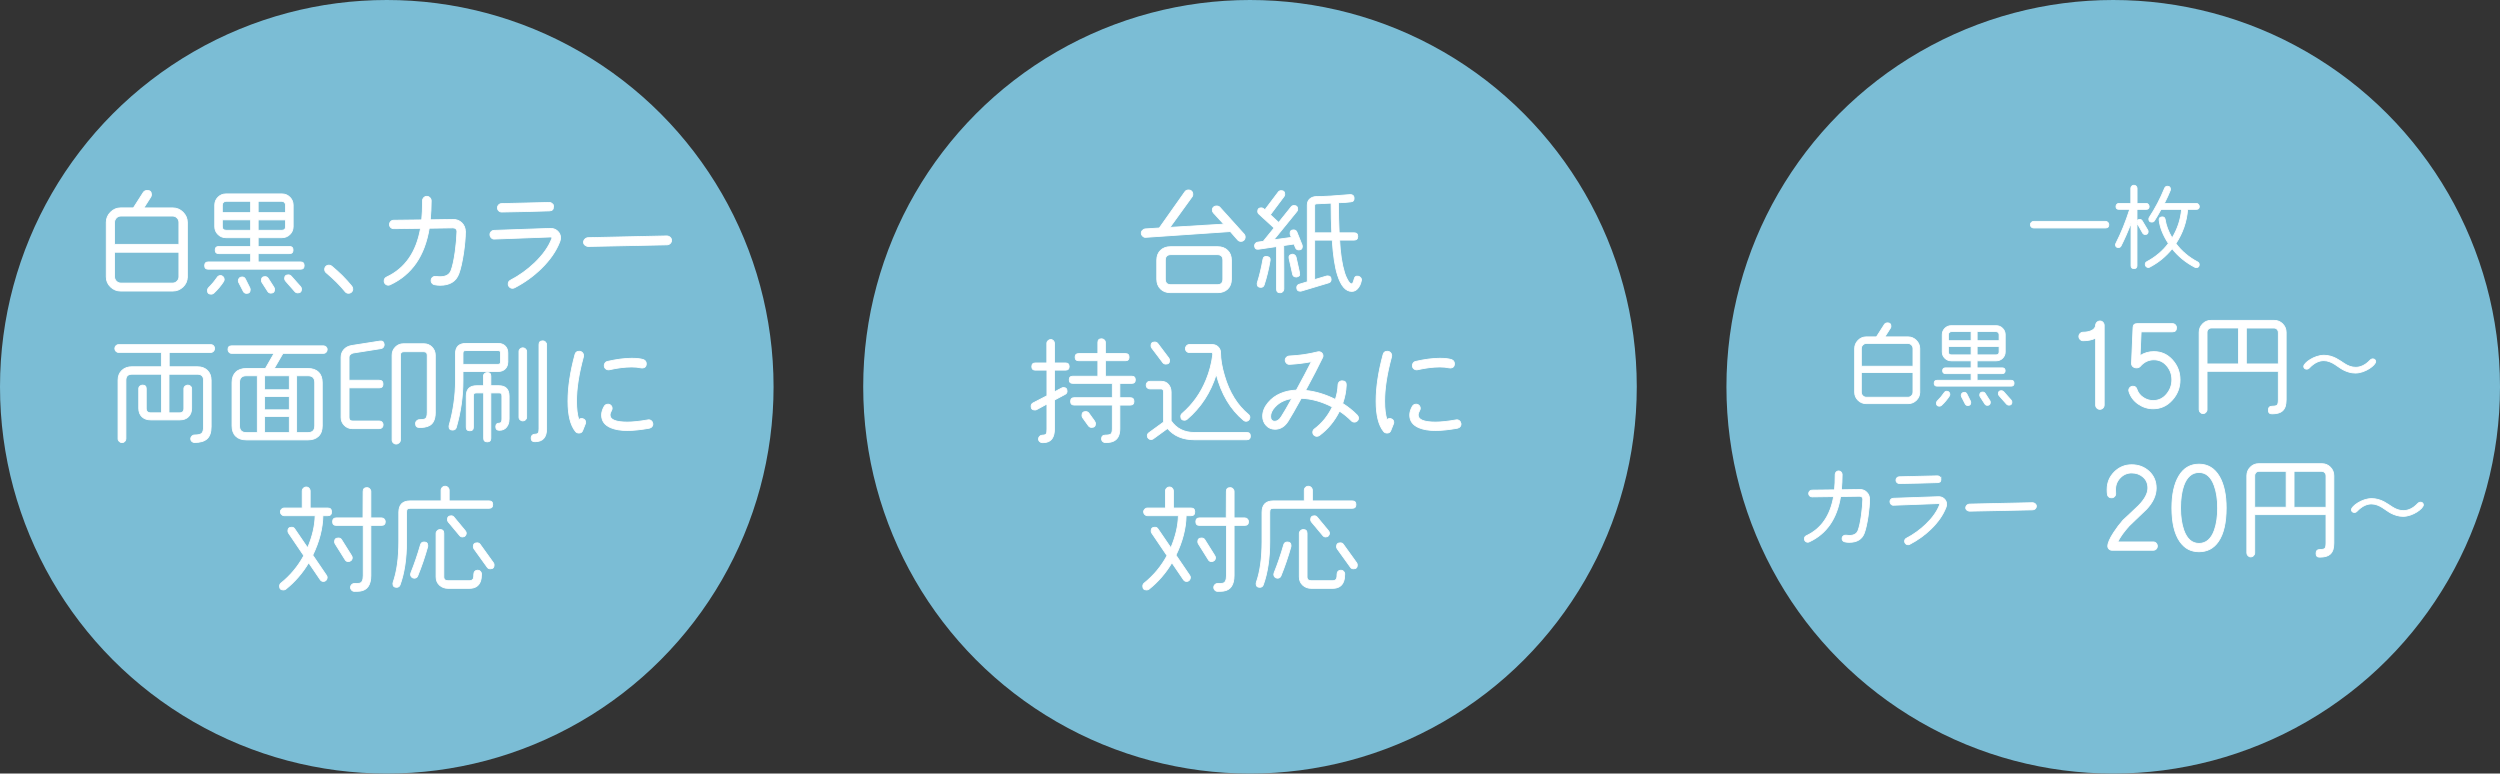
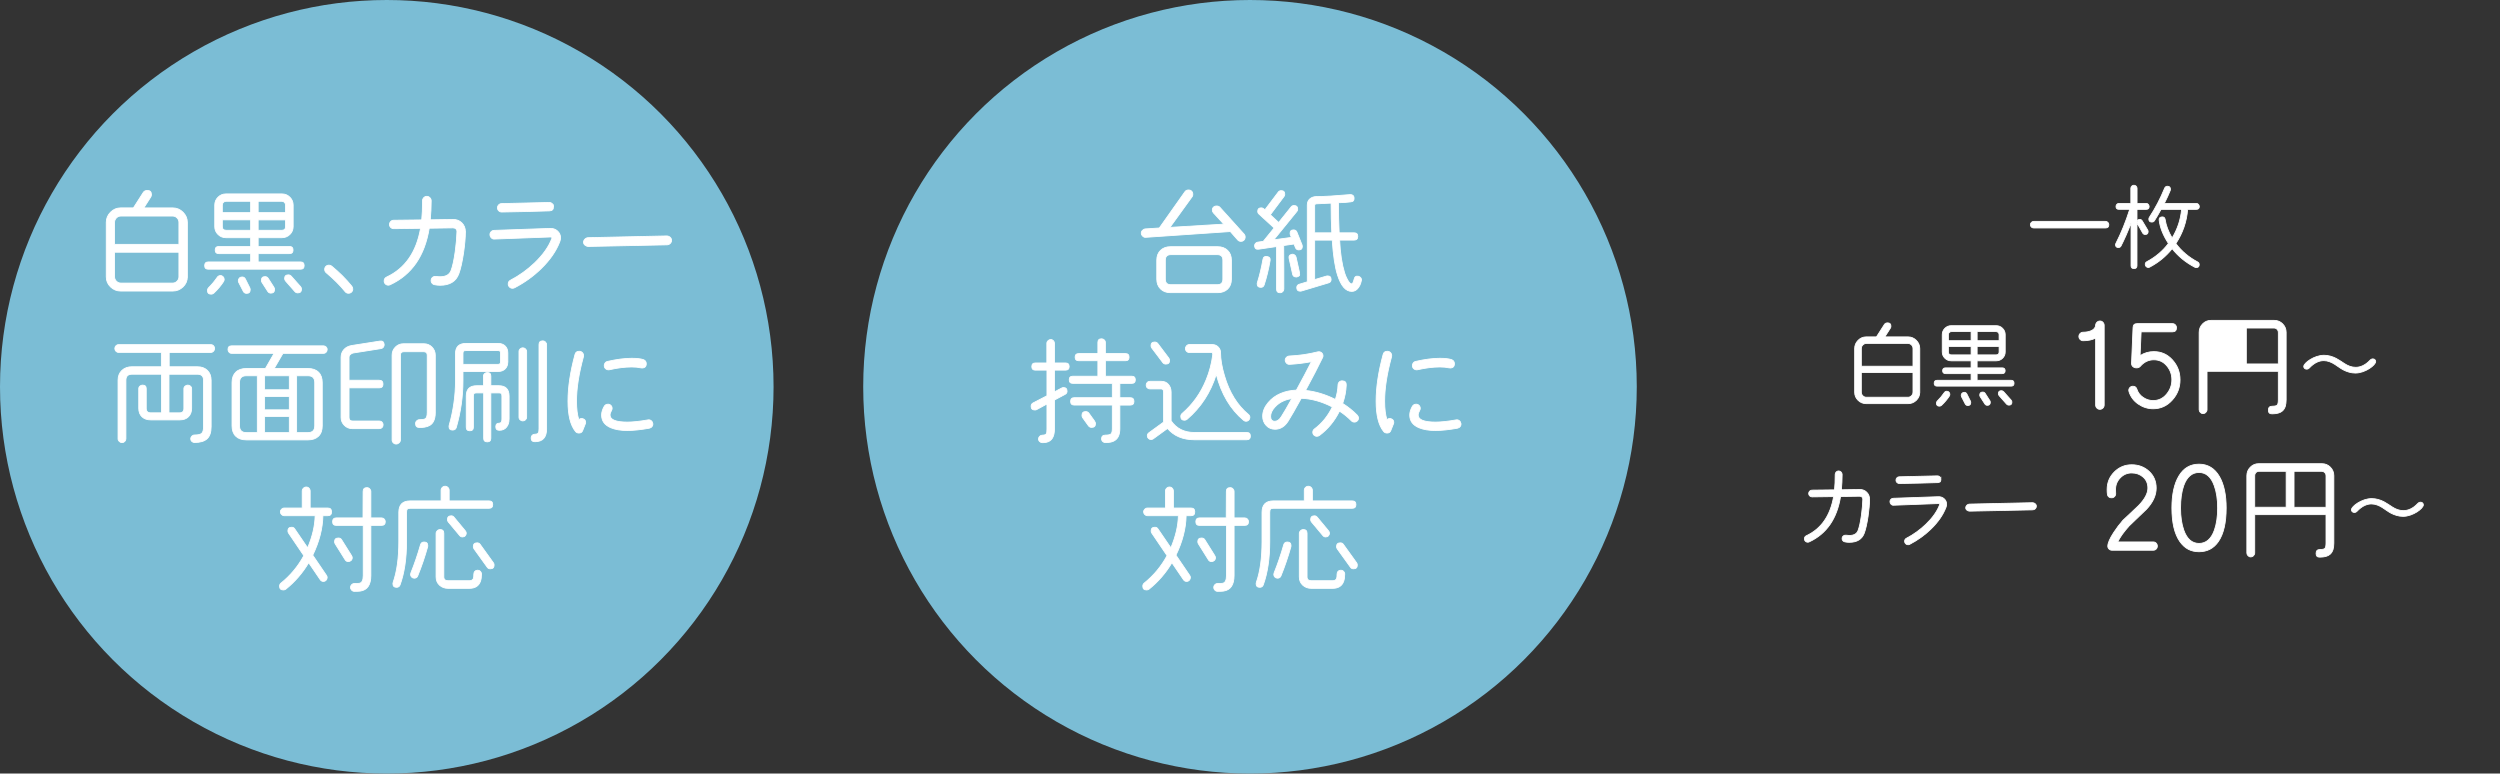
<svg xmlns="http://www.w3.org/2000/svg" id="_レイヤー_1" version="1.1" viewBox="0 0 1482.81 458.81">
  <rect x="0" y="0" width="1482.81" height="458.81" fill="#333333" stroke="none" />
  <defs>
    <style>
      .st0 {
        fill: #fff;
        stroke: #fff;
        stroke-miterlimit: 10;
        stroke-width: .5px;
      }

      .st1 {
        fill: #7bbdd5;
      }
    </style>
  </defs>
  <circle class="st1" cx="229.41" cy="229.41" r="229.41" />
  <g>
    <path class="st0" d="M111.12,164.2c0,2.33-.86,4.32-2.57,5.96s-3.73,2.47-6.06,2.47h-30.9c-2.33,0-4.34-.82-6.03-2.47-1.69-1.64-2.54-3.63-2.54-5.96v-32.27c0-2.33.84-4.35,2.54-6.06,1.69-1.71,3.7-2.57,6.03-2.57h7.54l5.82-9.11c.5-.82,1.32-1.23,2.47-1.23,1.6,0,2.4.82,2.4,2.47,0,.55-.14,1.03-.41,1.44l-4.11,6.44h17.2c2.33,0,4.35.86,6.06,2.57s2.57,3.73,2.57,6.06v32.27h0ZM106.12,144.94v-13.02c0-1.05-.37-1.94-1.1-2.67-.73-.73-1.6-1.1-2.6-1.1h-30.77c-1,0-1.87.37-2.6,1.1-.73.73-1.1,1.62-1.1,2.67v13.02s38.17,0,38.17,0ZM106.12,164.2v-14.6h-38.17v14.6c0,1,.37,1.87,1.1,2.6.73.73,1.6,1.1,2.6,1.1h30.77c1,0,1.87-.36,2.6-1.1s1.1-1.6,1.1-2.6Z" />
    <path class="st0" d="M180.39,157.55c0,1.42-.71,2.12-2.12,2.12h-54.75c-1.42,0-2.12-.71-2.12-2.12s.71-2.19,2.12-2.19h25.15v-4.93h-18.84c-1.46,0-2.19-.71-2.19-2.12s.73-2.12,2.19-2.12h18.84v-5.21h-14.66c-1.83,0-3.39-.64-4.69-1.92s-1.95-2.83-1.95-4.66v-12.75c0-1.83.65-3.39,1.95-4.69s2.87-1.95,4.69-1.95h33.23c1.83,0,3.39.65,4.69,1.95s1.95,2.87,1.95,4.69v12.75c0,1.83-.65,3.38-1.95,4.66s-2.87,1.92-4.69,1.92h-14.12v5.21h18.57c1.42,0,2.12.71,2.12,2.12s-.71,2.12-2.12,2.12h-18.57v4.93h25.15c1.42,0,2.12.73,2.12,2.19h0ZM132.63,166.94c-1.55,2.42-3.5,4.73-5.82,6.92-.41.41-.94.62-1.58.62-1.46,0-2.19-.75-2.19-2.26,0-.59.23-1.12.68-1.58,1.78-1.74,3.5-3.79,5.14-6.17.46-.68,1.1-1.03,1.92-1.03.59,0,1.11.23,1.54.68.43.46.65.98.65,1.58,0,.46-.12.87-.34,1.23h0ZM148.66,126.1v-6.71h-14.53c-.64,0-1.18.22-1.61.65-.44.43-.65.97-.65,1.61v4.45h16.79ZM148.66,136.58v-6.17h-16.79v3.97c0,1.46.75,2.19,2.26,2.19h14.53ZM148.19,170.78c.14.32.21.66.21,1.03,0,1.46-.71,2.19-2.12,2.19-.92,0-1.58-.41-1.99-1.23l-2.74-5.34c-.14-.32-.21-.64-.21-.96,0-.59.22-1.11.65-1.54s.97-.65,1.61-.65c.87,0,1.51.39,1.92,1.16l2.67,5.34h0ZM169.36,126.1v-4.45c0-.64-.22-1.17-.65-1.61-.43-.43-.97-.65-1.61-.65h-13.98v6.71h16.24,0ZM169.36,134.39v-3.97h-16.24v6.17h13.98c1.51,0,2.26-.73,2.26-2.19h0ZM162.51,170.43c.23.37.34.75.34,1.17,0,1.51-.73,2.26-2.19,2.26-.78,0-1.39-.34-1.85-1.03l-3.43-5.34c-.23-.36-.34-.75-.34-1.16,0-1.51.73-2.26,2.19-2.26.78,0,1.39.34,1.85,1.03l3.43,5.34h0ZM178.27,170.02c.37.41.55.89.55,1.44,0,1.51-.73,2.26-2.19,2.26-.68,0-1.26-.25-1.71-.75l-5.48-6.24c-.41-.46-.62-.96-.62-1.51,0-1.46.73-2.19,2.19-2.19.69,0,1.26.25,1.71.75l5.55,6.23h0Z" />
    <path class="st0" d="M208.69,169.82c.37.46.55,1,.55,1.64,0,.69-.24,1.27-.72,1.75s-1.08.72-1.82.72c-.78,0-1.42-.3-1.92-.89-3.11-3.84-6.88-7.61-11.31-11.31-.59-.5-.89-1.17-.89-1.99,0-.69.24-1.27.72-1.75s1.08-.72,1.82-.72c.59,0,1.12.18,1.58.55,4.61,3.79,8.61,7.79,11.99,11.99h0Z" />
    <path class="st0" d="M276.04,137.41c0,3.43-.37,7.65-1.1,12.68-.82,5.39-1.76,9.5-2.81,12.33-1.69,4.52-5.39,6.78-11.1,6.78-1.1,0-2.19-.11-3.29-.34-.68-.14-1.22-.49-1.61-1.06-.39-.57-.51-1.2-.38-1.88.14-.69.49-1.21,1.06-1.58s1.2-.5,1.88-.41c.78.14,1.55.21,2.33.21,3.38,0,5.54-1.2,6.48-3.6.94-2.4,1.77-6.18,2.5-11.34.59-4.43.94-8.36,1.03-11.79,0-.73-.22-1.29-.65-1.68s-1.02-.58-1.75-.58l-14.05.21c-2.65,16.4-10.37,27.57-23.16,33.51-.37.18-.73.27-1.1.27-.69,0-1.27-.24-1.75-.72s-.72-1.06-.72-1.75c0-1.1.48-1.87,1.44-2.33,10.96-5.12,17.68-14.75,20.15-28.92l-15.9.21c-.68,0-1.28-.24-1.78-.72s-.75-1.06-.75-1.75.24-1.28.72-1.78,1.06-.75,1.75-.75l16.65-.21c.32-2.97.48-6.76.48-11.37,0-.68.25-1.29.75-1.82.5-.52,1.1-.79,1.78-.79s1.29.26,1.82.79c.52.53.79,1.13.79,1.82,0,3.88-.18,7.65-.55,11.31,4.11-.09,8.59-.16,13.43-.21,2.1-.04,3.86.63,5.28,2.02s2.12,3.14,2.12,5.24h.01Z" />
    <path class="st0" d="M331.99,143.44c-2.15,5.53-5.8,10.8-10.96,15.83-4.61,4.52-9.91,8.34-15.9,11.44-.37.18-.75.27-1.17.27-.68,0-1.28-.25-1.78-.75s-.75-1.1-.75-1.78c0-1.05.46-1.8,1.37-2.26,5.16-2.69,9.94-6.12,14.32-10.28,4.93-4.75,8.31-9.52,10.14-14.32.18-.41.18-.71,0-.89-.14-.09-.46-.14-.96-.14l-33.1,1.23c-.68.05-1.28-.19-1.78-.72-.5-.52-.78-1.13-.82-1.82-.05-.69.18-1.29.69-1.82.5-.52,1.1-.79,1.78-.79,6.35-.18,17.38-.57,33.09-1.16,1.78-.09,3.28.41,4.49,1.51,1.21,1.1,1.82,2.44,1.82,4.04,0,.78-.16,1.58-.48,2.4h0ZM328.29,122.54c.04,1.64-.75,2.49-2.4,2.54-8.04.27-17.47.5-28.3.68-.69,0-1.28-.24-1.78-.72s-.75-1.06-.75-1.75.24-1.28.72-1.78,1.06-.75,1.75-.75l28.23-.68c.69,0,1.28.24,1.78.72s.75,1.06.75,1.75h0Z" />
    <path class="st0" d="M398.32,142.55c0,.73-.27,1.36-.82,1.88-.55.53-1.19.79-1.92.79l-46.53.96c-.73,0-1.4-.24-2.02-.72s-.92-1.08-.92-1.82c0-.68.29-1.3.86-1.85.57-.55,1.22-.82,1.95-.82l46.52-1.03c.73,0,1.39.25,1.99.75.59.5.89,1.12.89,1.85h0Z" />
    <path class="st0" d="M127.28,206.7c0,.64-.22,1.19-.65,1.64-.43.46-.95.69-1.54.69h-24.74v8.5h16.72c2.47,0,4.44.72,5.93,2.16,1.48,1.44,2.23,3.39,2.23,5.86v27.54c0,3.33-.81,5.73-2.43,7.19s-4.1,2.19-7.43,2.19c-.59,0-1.12-.22-1.58-.65-.46-.44-.68-.95-.68-1.54s.23-1.12.68-1.58c.46-.46.98-.69,1.58-.69,2.1,0,3.52-.32,4.25-.96.73-.64,1.1-1.96,1.1-3.97v-27.54c0-2.38-1.21-3.56-3.63-3.56h-16.86v22.89h6.24c1.74,0,2.6-.87,2.6-2.6v-11.72c0-.59.24-1.1.72-1.51.48-.41,1.02-.62,1.61-.62s1.12.21,1.58.62c.46.41.69.91.69,1.51v11.58c0,2.1-.63,3.78-1.88,5.04-1.26,1.26-2.96,1.88-5.1,1.88h-17.34c-2.15,0-3.86-.62-5.14-1.85-1.28-1.23-1.92-2.92-1.92-5.07v-11.58c0-.59.23-1.1.68-1.51.46-.41.98-.62,1.58-.62,1.46,0,2.19.71,2.19,2.12v11.72c0,1.74.89,2.6,2.67,2.6h6.37v-22.89h-17.47c-2.42,0-3.63,1.19-3.63,3.56v34.74c0,.59-.23,1.12-.68,1.58-.46.46-.98.68-1.58.68-.64,0-1.2-.23-1.68-.68-.48-.46-.72-.98-.72-1.58v-34.74c0-2.42.76-4.36,2.3-5.82,1.53-1.46,3.53-2.19,6-2.19h17.4v-8.5h-25.42c-.59,0-1.11-.23-1.54-.69s-.65-1-.65-1.64c0-.59.22-1.12.65-1.58s.95-.69,1.54-.69h54.82c.59,0,1.11.23,1.54.69s.65.98.65,1.58h-.03Z" />
    <path class="st0" d="M194.08,207.32c0,.59-.22,1.12-.65,1.58s-.95.68-1.54.68h-24.05l-5.21,8.98h20.01c2.7,0,4.79.73,6.27,2.19,1.48,1.46,2.23,3.52,2.23,6.17v25.63c0,2.65-.74,4.71-2.23,6.17-1.48,1.46-3.55,2.19-6.2,2.19h-36.59c-2.7,0-4.79-.73-6.27-2.19-1.49-1.46-2.23-3.52-2.23-6.17v-25.63c0-2.65.74-4.7,2.23-6.17,1.48-1.46,3.57-2.19,6.27-2.19h11.31l5.14-8.98h-25.21c-.59,0-1.1-.23-1.51-.68-.41-.46-.62-.98-.62-1.58,0-1.46.71-2.19,2.12-2.19h54.54c.59,0,1.11.22,1.54.65s.65.95.65,1.54h0ZM152.62,256.58v-33.71h-6.51c-2.7,0-4.04,1.35-4.04,4.04v25.63c0,2.7,1.35,4.04,4.04,4.04h6.51ZM171.6,231.16v-8.29h-14.66v8.29h14.66ZM171.6,243.08v-7.95h-14.66v7.95h14.66ZM171.6,256.58v-9.52h-14.66v9.52h14.66ZM186.68,252.54v-25.63c0-2.7-1.35-4.04-4.04-4.04h-6.71v33.71h6.71c2.7,0,4.04-1.35,4.04-4.04Z" />
    <path class="st0" d="M227.84,204.16c.09.64-.05,1.21-.41,1.71-.37.5-.85.8-1.44.89l-16.44,2.6c-.59.09-1.17.38-1.71.86-.55.48-.82,1.06-.82,1.75v13.57h17.88c1.51,0,2.26.75,2.26,2.26s-.75,2.26-2.26,2.26h-17.88v17.54c0,1.42.71,2.12,2.12,2.12h15.83c.64,0,1.18.22,1.61.65.43.43.65.97.65,1.61s-.22,1.18-.65,1.61-.97.65-1.61.65h-16.03c-1.83,0-3.39-.65-4.69-1.95s-1.95-2.87-1.95-4.69v-35.63c0-1.83.57-3.38,1.71-4.66s2.72-2.08,4.73-2.4l16.58-2.6c1.46-.23,2.31.39,2.54,1.85h-.02ZM258.19,244.66c0,2.33-.41,4.18-1.23,5.55-1.01,1.74-2.72,2.79-5.14,3.15-.82.14-1.83.21-3.01.21-1.55,0-2.33-.78-2.33-2.33,0-.64.23-1.19.69-1.64s1-.68,1.64-.68c1.6,0,2.7-.16,3.29-.48.46-.23.79-.66.99-1.3.21-.64.31-1.46.31-2.47v-33.99c0-1.37-.69-2.06-2.06-2.06h-11.85c-1.33,0-1.99.69-1.99,2.06v50.29c0,.64-.26,1.2-.79,1.68-.53.48-1.11.72-1.75.72s-1.2-.24-1.68-.72-.72-1.04-.72-1.68v-50.29c0-1.87.65-3.47,1.95-4.8,1.3-1.32,2.89-1.99,4.76-1.99h12.2c1.87,0,3.46.66,4.76,1.99s1.95,2.92,1.95,4.8v33.99h.01Z" />
    <path class="st0" d="M301.19,214.72c0,1.69-.53,3.05-1.58,4.08s-2.42,1.54-4.11,1.54h-20.9v5.41c0,9.46-1.33,18.73-3.97,27.82-.32,1-1.05,1.51-2.19,1.51-1.42,0-2.12-.71-2.12-2.12,0-.23.02-.43.07-.62,2.51-8.82,3.77-17.68,3.77-26.59v-15.96c0-4.07,2.08-6.1,6.24-6.1h19.12c1.69,0,3.06.51,4.11,1.54s1.58,2.39,1.58,4.08v5.41h-.02ZM296.88,214.72v-5.41c0-.91-.46-1.37-1.37-1.37h-19.12c-.92,0-1.44.17-1.58.51-.14.34-.21.79-.21,1.34v6.3h20.9c.91,0,1.37-.46,1.37-1.37h0ZM301.95,248.57c0,1.92-.48,3.47-1.44,4.66-1.01,1.33-2.44,1.99-4.32,1.99-1.42,0-2.12-.71-2.12-2.12s.71-2.12,2.12-2.12c1,0,1.51-.8,1.51-2.4v-13.64c0-.91-.16-1.46-.48-1.64s-.8-.27-1.44-.27h-4.66v26.93c0,1.42-.71,2.12-2.12,2.12s-2.12-.71-2.12-2.12v-26.93h-4.18c-.87,0-1.41.16-1.61.48-.21.32-.31.8-.31,1.44v18.43c0,1.42-.71,2.12-2.12,2.12s-2.12-.71-2.12-2.12v-18.43c0-4.11,2.06-6.17,6.17-6.17h4.04v-5.69c0-.59.23-1.1.68-1.51.46-.41.98-.62,1.58-.62,1.42,0,2.12.71,2.12,2.12v5.69h4.66c4.11,0,6.17,2.06,6.17,6.17v13.64h-.01ZM312.36,247.47c0,.59-.23,1.11-.69,1.54s-.98.65-1.58.65-1.12-.22-1.58-.65-.69-.95-.69-1.54v-38.99c0-.59.23-1.11.69-1.54s.98-.65,1.58-.65,1.12.22,1.58.65.69.95.69,1.54v38.99ZM324.21,254.32c0,5.12-2.31,7.67-6.92,7.67-1.51,0-2.26-.73-2.26-2.19,0-.64.22-1.18.65-1.61s.97-.65,1.61-.65c1.05,0,1.74-.3,2.06-.89.23-.37.34-1.14.34-2.33v-49.88c0-1.51.73-2.26,2.19-2.26.64,0,1.19.23,1.64.69.46.46.68.98.68,1.58v49.88h.01Z" />
    <path class="st0" d="M347.16,251.44l-1.58,3.97c-.37.96-1.1,1.44-2.19,1.44-.87,0-1.55-.32-2.06-.96-2.97-3.65-4.45-9.64-4.45-17.95s1.39-17.52,4.18-27.75c.32-1.23,1.14-1.85,2.47-1.85.73,0,1.35.25,1.85.75s.75,1.12.75,1.85c0,.23-.02.43-.07.62-2.74,10.05-4.11,18.84-4.11,26.38,0,4.52.46,8.2,1.37,11.03.73-.78,1.6-.96,2.6-.55.96.37,1.44,1.07,1.44,2.12,0,.32-.07.62-.21.89h0ZM387.17,251.1c.14.69,0,1.3-.41,1.85s-.96.89-1.64,1.03c-5.07.91-9.41,1.37-13.02,1.37-3.93,0-7.19-.55-9.8-1.64-3.66-1.55-5.48-4.07-5.48-7.54,0-1.6.5-3.29,1.51-5.07.5-.91,1.28-1.37,2.33-1.37.64,0,1.2.24,1.68.72s.72,1.06.72,1.75c0,.46-.11.87-.34,1.23-.59,1.05-.89,1.96-.89,2.74,0,2.79,3.43,4.18,10.28,4.18,3.29,0,7.35-.43,12.2-1.3.69-.14,1.3,0,1.85.41s.89.96,1.03,1.64h-.02ZM380.66,218.28c-.27,0-.57-.04-.89-.14-1.23-.32-2.95-.48-5.14-.48-3.97,0-8.36.55-13.16,1.64-.69.14-1.33.02-1.92-.34-.59-.37-.96-.89-1.1-1.58s-.02-1.32.34-1.92c.37-.59.89-.96,1.58-1.1,5.44-1.23,10.19-1.85,14.25-1.85,3.01,0,5.3.25,6.85.75,1.23.41,1.85,1.23,1.85,2.47,0,1.69-.89,2.54-2.67,2.54h.01Z" />
    <path class="st0" d="M196.66,303.61c0,1.51-.73,2.26-2.19,2.26h-2.95c-.14,7.58-2.15,15.39-6.03,23.43l8.15,11.99c.27.37.41.78.41,1.23,0,.64-.22,1.19-.65,1.64-.43.46-.97.69-1.61.69-.78,0-1.39-.34-1.85-1.03l-6.85-10.07c-3.61,6.08-8.13,11.31-13.57,15.69-.41.32-.89.48-1.44.48-1.51,0-2.26-.75-2.26-2.26,0-.73.27-1.33.82-1.78,5.62-4.52,10.14-9.96,13.57-16.31l-9.04-13.36c-.27-.41-.41-.84-.41-1.3,0-1.46.75-2.19,2.26-2.19.78,0,1.37.32,1.78.96l7.67,11.24c2.83-6.67,4.32-13.02,4.45-19.05h-18.36c-.59,0-1.12-.23-1.58-.69s-.68-.98-.68-1.58.23-1.12.68-1.58c.46-.46.98-.69,1.58-.69h10.69v-10.07c0-.64.24-1.2.72-1.68.48-.48,1.04-.72,1.68-.72s1.19.24,1.64.72c.46.48.68,1.04.68,1.68v10.07h10.48c1.46,0,2.19.75,2.19,2.26l.02.02ZM228.52,309.43c0,1.46-.75,2.19-2.26,2.19h-6.3v29.74c0,5.57-2.12,8.66-6.37,9.25-.68.09-1.8.14-3.36.14-.64,0-1.19-.23-1.64-.69s-.68-1-.68-1.64.23-1.19.68-1.64c.46-.46,1-.68,1.64-.68,1.46,0,2.44-.05,2.95-.14,1.51-.27,2.26-1.8,2.26-4.59v-29.74h-15.97c-1.46,0-2.19-.73-2.19-2.19s.73-2.26,2.19-2.26h15.83l.07-15.62c0-1.55.75-2.33,2.26-2.33.64,0,1.19.23,1.64.69.46.46.69,1,.69,1.64v15.62h6.3c.64,0,1.17.22,1.61.65.43.43.65.97.65,1.61h0ZM208.58,329.65c.23.37.34.75.34,1.17,0,.64-.23,1.18-.69,1.61s-1,.65-1.64.65c-.82,0-1.44-.34-1.85-1.03l-5.96-9.52c-.23-.37-.34-.78-.34-1.23,0-1.46.75-2.19,2.26-2.19.87,0,1.51.34,1.92,1.03l5.96,9.52h0Z" />
    <path class="st0" d="M292.24,299.29c0,1.46-.73,2.19-2.19,2.19h-46.59c-.96,0-1.59.17-1.88.51s-.45.99-.45,1.95v17.27c0,10.1-1.28,18.66-3.84,25.7-.37.96-1.05,1.44-2.06,1.44-1.46,0-2.19-.73-2.19-2.19,0-.27.04-.53.14-.75,2.24-6.35,3.36-14.41,3.36-24.19v-17.27c0-4.57,2.24-6.85,6.71-6.85h18.36v-6.3c0-.64.24-1.2.72-1.68s1.04-.72,1.68-.72,1.2.24,1.68.72.72,1.04.72,1.68v6.3h23.64c1.46,0,2.19.73,2.19,2.19h0ZM253.66,324.3c-1.64,5.89-3.61,11.65-5.89,17.27-.37.91-1.05,1.37-2.06,1.37-.59,0-1.11-.22-1.54-.65-.44-.43-.65-.95-.65-1.54,0-.27.04-.55.14-.82,2.19-5.44,4.11-11.05,5.76-16.86.32-1.05,1.03-1.58,2.12-1.58,1.46,0,2.19.73,2.19,2.19,0,.23-.02.43-.07.62h0ZM285.59,340.47c0,1.74-.21,3.18-.62,4.32-1,2.79-3.2,4.18-6.58,4.18h-12.61c-2.01,0-3.7-.63-5.07-1.88-1.37-1.26-2.06-2.89-2.06-4.9v-25.83c0-.59.24-1.12.72-1.58s1.04-.69,1.68-.69c1.46,0,2.19.75,2.19,2.26v25.83c0,1.51.87,2.26,2.6,2.26h12.54c1.14,0,1.92-.39,2.33-1.17.23-.5.34-1.44.34-2.81,0-.64.22-1.18.65-1.61s.97-.65,1.61-.65,1.17.22,1.61.65c.43.43.65.97.65,1.61h.02ZM276,314.85c.37.41.55.89.55,1.44,0,.59-.22,1.11-.65,1.54s-.97.65-1.61.65-1.19-.27-1.64-.82l-6.71-8.02c-.37-.41-.55-.89-.55-1.44,0-1.51.75-2.26,2.26-2.26.64,0,1.19.27,1.64.82l6.71,8.09h0ZM292.65,333.82c.27.37.41.8.41,1.3,0,1.51-.75,2.26-2.26,2.26-.78,0-1.37-.3-1.78-.89l-7.88-10.96c-.27-.41-.41-.84-.41-1.3,0-1.51.75-2.26,2.26-2.26.78,0,1.37.3,1.78.89l7.88,10.96Z" />
  </g>
  <circle class="st1" cx="741.4" cy="229.41" r="229.41" />
  <g>
    <path class="st0" d="M737.99,138.98c.37.41.55.91.55,1.51,0,.91-.3,1.62-.89,2.12-.41.37-.94.55-1.58.55-.78,0-1.42-.27-1.92-.82l-4.39-5-50.29,3.43c-.59.05-1.15-.18-1.68-.68s-.81-1.07-.86-1.71.18-1.22.69-1.75c.5-.52,1.07-.81,1.71-.86l8.29-.55,15.21-21.52c.46-.68,1.19-1.03,2.19-1.03.59,0,1.1.16,1.51.48.64.46.96,1.19.96,2.19,0,.5-.12.92-.34,1.23l-13.22,18.29,31.93-1.92-6.17-6.72c-.41-.46-.62-1-.62-1.64,0-.73.24-1.31.72-1.75.48-.43,1.08-.65,1.82-.65.82,0,1.46.25,1.92.75l14.46,16.03v.02ZM730.38,165.57c0,2.47-.74,4.42-2.23,5.86-1.48,1.44-3.46,2.16-5.93,2.16h-28.02c-2.42,0-4.38-.74-5.86-2.23s-2.23-3.41-2.23-5.79v-11.24c0-2.42.74-4.36,2.23-5.82,1.48-1.46,3.46-2.19,5.93-2.19h27.96c2.42,0,4.39.73,5.89,2.19,1.51,1.46,2.26,3.4,2.26,5.82v11.24h0ZM725.31,165.57v-11.24c0-2.19-1.1-3.29-3.29-3.29h-27.55c-2.19,0-3.29,1.1-3.29,3.29v11.24c0,2.19,1.1,3.29,3.29,3.29h27.55c2.19,0,3.29-1.1,3.29-3.29Z" />
    <path class="st0" d="M772.3,145.35c.09.27.14.53.14.75,0,1.42-.69,2.12-2.06,2.12-.96,0-1.62-.43-1.99-1.3l-.89-2.19-6.1.89c0,1.83.02,6.35.07,13.57v12.26c0,.59-.22,1.11-.65,1.54-.43.43-.95.65-1.54.65-1.42,0-2.12-.73-2.12-2.19v-25.22l-10.69,1.58c-1.37.18-2.15-.41-2.33-1.78-.09-.55.04-1.06.41-1.54s.82-.76,1.37-.86l3.36-.48,6.44-7.95-9.04-8.29c-.46-.41-.69-.94-.69-1.58,0-1.37.69-2.06,2.06-2.06.59,0,1.1.18,1.51.55l.69.62,7.95-10.55c.41-.55.98-.82,1.71-.82,1.42,0,2.12.71,2.12,2.12,0,.46-.14.89-.41,1.3l-8.15,10.89,4.93,4.59,7.47-9.32c.41-.5.96-.75,1.64-.75,1.46,0,2.19.73,2.19,2.19,0,.5-.16.94-.48,1.3l-13.7,16.86,10.42-1.44-.62-1.58c-.09-.27-.14-.53-.14-.75,0-1.42.69-2.12,2.06-2.12.96,0,1.62.43,1.99,1.3l3.08,7.67v.02ZM753.32,154.6c-.87,5.07-2.03,9.84-3.49,14.32-.32,1-.98,1.51-1.99,1.51-1.46,0-2.19-.73-2.19-2.19,0-.23.04-.46.14-.68,1.28-3.97,2.37-8.54,3.29-13.7.23-1.37,1.05-1.94,2.47-1.71s2.01,1.05,1.78,2.47v-.02ZM770.79,161.73c.32,1.37-.21,2.22-1.58,2.54h-.48c-1.14,0-1.83-.55-2.06-1.64l-2.06-9.25c-.32-1.37.21-2.22,1.58-2.54.55-.14,1.07-.03,1.58.31.5.34.82.79.96,1.34l2.06,9.25h0ZM807.45,166.46c-.41,2.15-1.26,3.84-2.54,5.07-.92.87-1.96,1.3-3.15,1.3-3.56,0-6.37-3.22-8.43-9.66-1.51-4.7-2.56-11.62-3.15-20.76h-10.42v23.43l7.06-2.12c.18-.04.39-.07.62-.07,1.37,0,2.06.71,2.06,2.12,0,1.05-.48,1.71-1.44,1.99l-16.24,4.87c-.18.04-.39.07-.62.07-1.37,0-2.06-.71-2.06-2.12,0-1.01.5-1.67,1.51-1.99l4.73-1.44v-45.5c0-1.6.52-2.84,1.58-3.73,1.05-.89,2.37-1.34,3.97-1.34,4.57,0,11.21-.39,19.94-1.17,1.42,0,2.17.66,2.26,1.99.09,1.46-.57,2.24-1.99,2.33-2.74.37-5.16.53-7.26.48,0,6.4.14,12.36.41,17.88h8.91c1.42,0,2.12.71,2.12,2.12s-.71,2.19-2.12,2.19h-8.63c.37,7.86,1.35,14.34,2.95,19.46.37,1.23.89,2.49,1.58,3.77.96,1.83,1.8,2.74,2.54,2.74.59,0,1.1-.91,1.51-2.74.32-1.46,1.17-2.06,2.54-1.78.59.14,1.07.46,1.44.96s.48,1.05.34,1.64h-.02ZM789.91,138.09c-.27-5.48-.41-11.35-.41-17.61-4.48.27-7.33.41-8.57.41-.78,0-1.17.34-1.17,1.03v16.17h10.15Z" />
    <path class="st0" d="M634.13,217.46c0,1.37-.69,2.06-2.06,2.06h-6.65v12.88l4.32-2.26c.32-.18.66-.27,1.03-.27,1.42,0,2.12.73,2.12,2.19,0,.82-.39,1.44-1.17,1.85l-6.3,3.36v17.2c0,2.28-.41,4.09-1.23,5.41-.82,1.32-2.03,2.15-3.63,2.47-.68.14-1.46.21-2.33.21-.59,0-1.12-.22-1.58-.65s-.69-.95-.69-1.54.23-1.12.69-1.58.98-.68,1.58-.68c1.28,0,2.08-.3,2.4-.89.23-.41.34-1.33.34-2.74v-14.87l-6.17,3.36c-.27.14-.59.21-.96.21-1.51,0-2.26-.73-2.26-2.19,0-.91.39-1.58,1.17-1.99l8.22-4.25v-15.21h-6.92c-1.37,0-2.06-.69-2.06-2.06,0-1.46.68-2.19,2.06-2.19h6.85v-11.65c0-.59.24-1.12.72-1.58s1.02-.68,1.61-.68,1.11.23,1.54.68c.43.46.65.98.65,1.58v11.65h6.65c1.37,0,2.06.73,2.06,2.19v-.02ZM673.39,225.27c0,1.42-.71,2.12-2.12,2.12h-7.06v8.5h6.17c1.46,0,2.19.73,2.19,2.19s-.73,2.19-2.19,2.19h-6.17v13.98c0,1.64-.24,3.05-.72,4.21s-1.22,2.09-2.23,2.77c-1.28.87-3.15,1.3-5.62,1.3-.59,0-1.12-.22-1.58-.65s-.69-.97-.69-1.61c0-1.46.79-2.19,2.36-2.19s2.64-.23,3.19-.69.82-1.51.82-3.15v-13.98h-22.54c-1.46,0-2.19-.73-2.19-2.19s.73-2.19,2.19-2.19h22.54v-8.5h-23.43c-1.42,0-2.12-.71-2.12-2.12s.71-2.12,2.12-2.12h14.87v-9.18h-11.31c-1.46,0-2.19-.71-2.19-2.12s.73-2.12,2.19-2.12h11.31v-6.58c0-1.46.73-2.19,2.19-2.19.59,0,1.12.22,1.58.65s.68.95.68,1.54v6.58h11.92c1.42,0,2.12.71,2.12,2.12s-.71,2.12-2.12,2.12h-11.92v9.18h15.62c1.42,0,2.12.71,2.12,2.12h.02ZM649.34,249.94c.27.41.41.87.41,1.37,0,1.46-.75,2.19-2.26,2.19-.78,0-1.39-.3-1.85-.89l-3.49-4.86c-.27-.41-.41-.87-.41-1.37,0-1.51.73-2.26,2.19-2.26.82,0,1.46.32,1.92.96l3.49,4.87h0Z" />
    <path class="st0" d="M741.62,258.64c0,1.46-.71,2.19-2.12,2.19h-31.11c-6.81,0-12.11-2.24-15.9-6.71l-8.5,6.17c-.41.27-.85.41-1.3.41-.59,0-1.11-.22-1.54-.65s-.65-.95-.65-1.54c0-.73.3-1.33.89-1.78l8.77-6.37v-17.75c0-1.28-.46-1.92-1.37-1.92h-6.71c-.64,0-1.18-.22-1.61-.65s-.65-.97-.65-1.61.22-1.17.65-1.61.97-.65,1.61-.65h6.71c1.78,0,3.2.62,4.25,1.85,1.05,1.23,1.58,2.76,1.58,4.59v16.99c3.15,4.61,7.77,6.92,13.84,6.92h31.04c1.42,0,2.12.71,2.12,2.12h0ZM693.24,212.39c.32.41.48.87.48,1.37,0,1.46-.75,2.19-2.26,2.19-.73,0-1.33-.3-1.78-.89l-6.51-8.63c-.32-.41-.48-.87-.48-1.37,0-1.46.73-2.19,2.19-2.19.78,0,1.39.3,1.85.89l6.51,8.63h0ZM739.08,249.87c-.55,0-1.03-.18-1.44-.55-7.81-6.49-13.22-15.58-16.24-27.27-3.34,10.74-9.11,19.62-17.34,26.65-.46.37-.96.55-1.51.55-1.46,0-2.19-.75-2.19-2.26,0-.69.25-1.26.75-1.71,6.3-5.39,11.08-12.08,14.32-20.08,1.92-4.7,3.2-9.55,3.84-14.53.14-1.05-.11-1.58-.75-1.58h-13.09c-.64,0-1.19-.23-1.64-.69-.46-.46-.68-1-.68-1.64s.23-1.2.68-1.68c.46-.48,1-.72,1.64-.72h13.64c1.32,0,2.47.47,3.43,1.4.96.94,1.44,2.07,1.44,3.39,0,3.93.78,8.5,2.33,13.7,2.88,9.87,7.63,17.54,14.25,23.02.55.46.82,1.03.82,1.71,0,.59-.22,1.12-.65,1.58-.43.46-.97.69-1.61.69v.02Z" />
    <path class="st0" d="M803.32,250.35c-.69,0-1.26-.23-1.71-.69-2.1-2.15-4.48-4.09-7.13-5.82-2.88,5.85-6.85,10.67-11.92,14.46-.46.32-.96.48-1.51.48-.64,0-1.2-.23-1.68-.68-.48-.46-.72-1.03-.72-1.71,0-.82.34-1.48,1.03-1.99,4.43-3.29,7.95-7.63,10.55-13.02-6.17-3.2-12.31-4.91-18.43-5.14-3.52,6.4-6.1,10.89-7.74,13.5-2.05,3.24-4.66,4.86-7.81,4.86-2.1,0-3.85-.75-5.24-2.26s-2.09-3.33-2.09-5.48c0-2.79,1.1-5.48,3.29-8.09,1.96-2.33,4.37-4.11,7.23-5.34s6.02-1.92,9.49-2.05c3.61-6.62,6.58-12.24,8.91-16.86-4.34.82-8.66,1.35-12.95,1.58-.68.05-1.28-.17-1.78-.65s-.78-1.04-.82-1.68c-.05-.64.17-1.22.65-1.75.48-.52,1.06-.81,1.75-.86,5.94-.27,11.58-1.1,16.92-2.47.18-.04.39-.07.62-.07.69,0,1.27.24,1.75.72s.72,1.06.72,1.75c0,.37-.09.71-.27,1.03-2.42,5.03-5.78,11.51-10.07,19.46,5.89.59,11.79,2.38,17.68,5.34.96-2.92,1.48-5.82,1.58-8.7.04-.69.31-1.26.79-1.71.48-.46,1.06-.66,1.75-.62,1.6.05,2.38.87,2.33,2.47-.14,3.66-.85,7.31-2.12,10.96,3.2,2.01,6.1,4.34,8.7,6.99.46.5.68,1.07.68,1.71s-.24,1.19-.72,1.64c-.48.46-1.04.69-1.68.69h-.03ZM766.25,236.37c-1.78.27-3.45.75-5,1.44-1.92.82-3.61,2.03-5.07,3.63-1.69,1.83-2.54,3.68-2.54,5.55s.82,2.88,2.47,2.88c1.42,0,2.7-.89,3.84-2.67,1.42-2.19,3.52-5.8,6.3-10.83h0Z" />
    <path class="st0" d="M826.48,251.44l-1.58,3.97c-.37.96-1.1,1.44-2.19,1.44-.87,0-1.55-.32-2.06-.96-2.97-3.65-4.45-9.64-4.45-17.95s1.39-17.52,4.18-27.75c.32-1.23,1.14-1.85,2.47-1.85.73,0,1.35.25,1.85.75s.75,1.12.75,1.85c0,.23-.02.43-.07.62-2.74,10.05-4.11,18.84-4.11,26.38,0,4.52.46,8.2,1.37,11.03.73-.78,1.6-.96,2.6-.55.96.37,1.44,1.07,1.44,2.12,0,.32-.07.62-.21.89h.01ZM866.5,251.1c.14.69,0,1.3-.41,1.85s-.96.89-1.64,1.03c-5.07.91-9.41,1.37-13.02,1.37-3.93,0-7.19-.55-9.8-1.64-3.66-1.55-5.48-4.07-5.48-7.54,0-1.6.5-3.29,1.51-5.07.5-.91,1.28-1.37,2.33-1.37.64,0,1.2.24,1.68.72s.72,1.06.72,1.75c0,.46-.11.87-.34,1.23-.59,1.05-.89,1.96-.89,2.74,0,2.79,3.43,4.18,10.28,4.18,3.29,0,7.35-.43,12.2-1.3.69-.14,1.3,0,1.85.41s.89.96,1.03,1.64h-.02ZM859.99,218.28c-.27,0-.57-.04-.89-.14-1.23-.32-2.95-.48-5.14-.48-3.97,0-8.36.55-13.16,1.64-.69.14-1.33.02-1.92-.34-.59-.37-.96-.89-1.1-1.58-.14-.69-.02-1.32.34-1.92.37-.59.89-.96,1.58-1.1,5.44-1.23,10.19-1.85,14.25-1.85,3.01,0,5.3.25,6.85.75,1.23.41,1.85,1.23,1.85,2.47,0,1.69-.89,2.54-2.67,2.54h0Z" />
    <path class="st0" d="M708.66,303.61c0,1.51-.73,2.26-2.19,2.26h-2.95c-.14,7.58-2.15,15.39-6.03,23.43l8.15,11.99c.27.37.41.78.41,1.23,0,.64-.22,1.19-.65,1.64-.43.46-.97.69-1.61.69-.78,0-1.39-.34-1.85-1.03l-6.85-10.07c-3.61,6.08-8.13,11.31-13.57,15.69-.41.32-.89.48-1.44.48-1.51,0-2.26-.75-2.26-2.26,0-.73.27-1.33.82-1.78,5.62-4.52,10.14-9.96,13.57-16.31l-9.04-13.36c-.27-.41-.41-.84-.41-1.3,0-1.46.75-2.19,2.26-2.19.78,0,1.37.32,1.78.96l7.67,11.24c2.83-6.67,4.32-13.02,4.45-19.05h-18.36c-.59,0-1.12-.23-1.58-.69s-.68-.98-.68-1.58.23-1.12.68-1.58c.46-.46.98-.69,1.58-.69h10.69v-10.07c0-.64.24-1.2.72-1.68.48-.48,1.04-.72,1.68-.72s1.19.24,1.64.72c.46.48.68,1.04.68,1.68v10.07h10.48c1.46,0,2.19.75,2.19,2.26l.02.02ZM740.52,309.43c0,1.46-.75,2.19-2.26,2.19h-6.3v29.74c0,5.57-2.12,8.66-6.37,9.25-.68.09-1.8.14-3.36.14-.64,0-1.19-.23-1.64-.69s-.68-1-.68-1.64.23-1.19.68-1.64c.46-.46,1-.68,1.64-.68,1.46,0,2.44-.05,2.95-.14,1.51-.27,2.26-1.8,2.26-4.59v-29.74h-15.97c-1.46,0-2.19-.73-2.19-2.19s.73-2.26,2.19-2.26h15.83l.07-15.62c0-1.55.75-2.33,2.26-2.33.64,0,1.19.23,1.64.69.46.46.69,1,.69,1.64v15.62h6.3c.64,0,1.17.22,1.61.65.43.43.65.97.65,1.61h0ZM720.58,329.65c.23.37.34.75.34,1.17,0,.64-.23,1.18-.69,1.61s-1,.65-1.64.65c-.82,0-1.44-.34-1.85-1.03l-5.96-9.52c-.23-.37-.34-.78-.34-1.23,0-1.46.75-2.19,2.26-2.19.87,0,1.51.34,1.92,1.03l5.96,9.52h0Z" />
    <path class="st0" d="M804.23,299.29c0,1.46-.73,2.19-2.19,2.19h-46.59c-.96,0-1.59.17-1.88.51s-.45.99-.45,1.95v17.27c0,10.1-1.28,18.66-3.84,25.7-.37.96-1.05,1.44-2.06,1.44-1.46,0-2.19-.73-2.19-2.19,0-.27.04-.53.14-.75,2.24-6.35,3.36-14.41,3.36-24.19v-17.27c0-4.57,2.24-6.85,6.71-6.85h18.36v-6.3c0-.64.24-1.2.72-1.68s1.04-.72,1.68-.72,1.2.24,1.68.72.72,1.04.72,1.68v6.3h23.64c1.46,0,2.19.73,2.19,2.19h0ZM765.66,324.3c-1.64,5.89-3.61,11.65-5.89,17.27-.37.91-1.05,1.37-2.06,1.37-.59,0-1.11-.22-1.54-.65-.44-.43-.65-.95-.65-1.54,0-.27.04-.55.14-.82,2.19-5.44,4.11-11.05,5.76-16.86.32-1.05,1.03-1.58,2.12-1.58,1.46,0,2.19.73,2.19,2.19,0,.23-.02.43-.07.62h0ZM797.59,340.47c0,1.74-.21,3.18-.62,4.32-1,2.79-3.2,4.18-6.58,4.18h-12.61c-2.01,0-3.7-.63-5.07-1.88-1.37-1.26-2.06-2.89-2.06-4.9v-25.83c0-.59.24-1.12.72-1.58s1.04-.69,1.68-.69c1.46,0,2.19.75,2.19,2.26v25.83c0,1.51.87,2.26,2.6,2.26h12.54c1.14,0,1.92-.39,2.33-1.17.23-.5.34-1.44.34-2.81,0-.64.22-1.18.65-1.61s.97-.65,1.61-.65,1.17.22,1.61.65c.43.43.65.97.65,1.61h.02ZM787.99,314.85c.37.41.55.89.55,1.44,0,.59-.22,1.11-.65,1.54s-.97.65-1.61.65-1.19-.27-1.64-.82l-6.71-8.02c-.37-.41-.55-.89-.55-1.44,0-1.51.75-2.26,2.26-2.26.64,0,1.19.27,1.64.82l6.71,8.09ZM804.65,333.82c.27.37.41.8.41,1.3,0,1.51-.75,2.26-2.26,2.26-.78,0-1.37-.3-1.78-.89l-7.88-10.96c-.27-.41-.41-.84-.41-1.3,0-1.51.75-2.26,2.26-2.26.78,0,1.37.3,1.78.89l7.88,10.96Z" />
  </g>
-   <circle class="st1" cx="1253.4" cy="229.41" r="229.41" />
  <g>
    <path class="st0" d="M1250.8,133.29c0,1.28-.66,1.92-1.98,1.92h-42.57c-.55,0-1.02-.18-1.4-.55-.38-.37-.58-.83-.58-1.38s.2-1.02.6-1.4.86-.58,1.38-.58h42.57c.55,0,1.02.19,1.4.58.39.38.58.85.58,1.4h0Z" />
    <path class="st0" d="M1274.71,122.46c0,1.14-.57,1.71-1.71,1.71h-5.5v7.48c.11-.99.66-1.49,1.65-1.49.66,0,1.16.29,1.48.88l3.25,5.45c.15.26.22.55.22.88,0,1.14-.57,1.71-1.71,1.71-.66,0-1.16-.28-1.49-.83-1.72-2.97-2.86-4.99-3.41-6.05v25.35c0,1.17-.59,1.76-1.76,1.76s-1.76-.59-1.76-1.76v-25.19c-1.87,4.91-3.85,9.42-5.94,13.53-.33.62-.84.93-1.54.93-1.14,0-1.71-.55-1.71-1.65,0-.29.07-.57.22-.82,3.08-6.01,5.81-12.74,8.19-20.19h-6.43c-1.14,0-1.71-.57-1.71-1.71,0-.48.17-.9.5-1.26.33-.37.73-.55,1.21-.55h7.09v-8.96c0-.48.18-.9.55-1.27.37-.37.79-.55,1.27-.55.51,0,.95.18,1.32.55s.55.79.55,1.27v8.96h5.44c.48,0,.88.18,1.21.55s.5.79.5,1.26h.02ZM1304.47,122.46c0,1.14-.59,1.71-1.76,1.71h-5.17c-.55,7.3-2.88,14.06-6.99,20.29,3.37,4.51,7.66,8.14,12.87,10.89.66.33.99.86.99,1.59,0,1.17-.59,1.76-1.76,1.76-.33,0-.62-.07-.88-.22-5.39-2.82-9.86-6.49-13.42-11-3.59,4.51-8.03,8.16-13.31,10.95-.26.15-.53.22-.83.22-.51,0-.94-.18-1.29-.55-.35-.37-.52-.81-.52-1.32,0-.7.31-1.21.93-1.54,5.17-2.75,9.44-6.36,12.82-10.83-3.15-4.84-4.99-9.44-5.5-13.8-.15-1.14.37-1.78,1.54-1.93s1.85.37,2.03,1.54c.51,3.48,1.89,7.13,4.12,10.95,3.23-5.35,5.1-11.02,5.61-17h-12.16c-1.54,2.82-2.86,5.08-3.96,6.77-.33.51-.84.77-1.54.77-1.17,0-1.76-.59-1.76-1.76,0-.37.09-.7.28-.99,3.52-5.35,6.54-11.13,9.08-17.33.33-.77.9-1.16,1.7-1.16,1.17,0,1.76.61,1.76,1.82,0,.22-.04.44-.11.66-.84,2.13-2.02,4.69-3.52,7.7h18.97c.48,0,.89.18,1.24.55s.52.79.52,1.26h.02Z" />
    <path class="st0" d="M1138.66,232.65c0,1.87-.69,3.46-2.06,4.79-1.38,1.32-3,1.98-4.87,1.98h-24.81c-1.87,0-3.48-.66-4.84-1.98-1.36-1.32-2.04-2.92-2.04-4.79v-25.91c0-1.87.68-3.49,2.04-4.87s2.97-2.06,4.84-2.06h6.05l4.68-7.32c.4-.66,1.06-.99,1.98-.99,1.28,0,1.92.66,1.92,1.98,0,.44-.11.83-.33,1.16l-3.3,5.17h13.81c1.87,0,3.49.69,4.87,2.06s2.06,3,2.06,4.87v25.91h0ZM1134.64,217.2v-10.45c0-.84-.29-1.56-.88-2.15s-1.28-.88-2.09-.88h-24.69c-.81,0-1.5.29-2.09.88-.59.59-.88,1.3-.88,2.15v10.45h30.64-.01ZM1134.64,232.65v-11.71h-30.64v11.71c0,.81.29,1.5.88,2.09s1.28.88,2.09.88h24.69c.81,0,1.5-.29,2.09-.88.59-.59.88-1.28.88-2.09h.01Z" />
    <path class="st0" d="M1194.58,227.32c0,1.14-.57,1.71-1.71,1.71h-43.95c-1.14,0-1.71-.57-1.71-1.71s.57-1.76,1.71-1.76h20.18v-3.96h-15.12c-1.17,0-1.76-.57-1.76-1.71s.59-1.7,1.76-1.7h15.12v-4.18h-11.77c-1.47,0-2.72-.51-3.77-1.54-1.04-1.03-1.57-2.27-1.57-3.74v-10.23c0-1.47.52-2.72,1.57-3.77s2.3-1.57,3.77-1.57h26.67c1.47,0,2.72.52,3.77,1.57s1.57,2.3,1.57,3.77v10.23c0,1.47-.52,2.71-1.57,3.74-1.04,1.03-2.3,1.54-3.77,1.54h-11.33v4.18h14.91c1.14,0,1.71.57,1.71,1.7s-.57,1.71-1.71,1.71h-14.91v3.96h20.19c1.14,0,1.71.59,1.71,1.76h0ZM1156.24,234.85c-1.25,1.94-2.81,3.8-4.68,5.56-.33.33-.75.5-1.26.5-1.17,0-1.76-.61-1.76-1.82,0-.48.18-.9.55-1.26,1.43-1.39,2.8-3.04,4.12-4.95.37-.55.88-.83,1.54-.83.48,0,.89.18,1.24.55.35.37.52.79.52,1.27,0,.37-.09.7-.27.99h0ZM1169.11,202.07v-5.39h-11.66c-.51,0-.95.17-1.29.52-.35.35-.52.78-.52,1.29v3.58h13.47ZM1169.11,210.49v-4.95h-13.47v3.19c0,1.17.61,1.76,1.82,1.76h11.66-.01ZM1168.73,237.93c.11.26.17.53.17.83,0,1.17-.57,1.76-1.71,1.76-.73,0-1.26-.33-1.59-.99l-2.2-4.29c-.11-.26-.17-.51-.17-.77,0-.48.17-.89.52-1.24s.78-.52,1.29-.52c.7,0,1.21.31,1.54.93l2.14,4.29h0ZM1185.72,202.07v-3.58c0-.51-.17-.94-.52-1.29-.35-.35-.78-.52-1.29-.52h-11.22v5.39h13.04-.01ZM1185.72,208.73v-3.19h-13.04v4.95h11.22c1.21,0,1.82-.59,1.82-1.76h0ZM1180.22,237.66c.18.29.28.6.28.93,0,1.21-.59,1.82-1.76,1.82-.62,0-1.12-.28-1.48-.83l-2.75-4.29c-.18-.29-.28-.6-.28-.93,0-1.21.59-1.82,1.76-1.82.62,0,1.12.28,1.49.83l2.75,4.29h-.01ZM1192.87,237.33c.29.33.44.71.44,1.16,0,1.21-.59,1.81-1.76,1.81-.55,0-1.01-.2-1.38-.6l-4.4-5c-.33-.37-.5-.77-.5-1.21,0-1.17.59-1.76,1.76-1.76.55,0,1.01.2,1.38.61l4.46,5h0Z" />
    <path class="st0" d="M1248.03,240.26c0,.69-.25,1.28-.75,1.78s-1.1.75-1.78.75-1.28-.25-1.78-.75-.75-1.1-.75-1.78v-39.74c-2.01,1.05-4.48,1.58-7.4,1.58-.69,0-1.28-.25-1.78-.75s-.75-1.1-.75-1.78.25-1.28.75-1.78,1.1-.75,1.78-.75c1.74,0,3.26-.27,4.59-.82,1.78-.73,2.72-1.85,2.81-3.36.04-.69.32-1.27.82-1.75s1.1-.72,1.78-.72,1.27.26,1.75.79.72,1.13.72,1.82v47.28-.02Z" />
    <path class="st0" d="M1293.04,225.25c0,4.57-1.51,8.54-4.52,11.92-3.11,3.52-6.92,5.28-11.44,5.28-3.2,0-6.14-.94-8.84-2.81s-4.52-4.32-5.48-7.33c-.09-.23-.14-.48-.14-.75,0-.69.24-1.27.72-1.75s1.06-.72,1.75-.72c1.19,0,1.96.57,2.33,1.71.64,2.01,1.87,3.64,3.7,4.9s3.81,1.88,5.96,1.88c3.2,0,5.85-1.26,7.95-3.77,2.1-2.51,3.15-5.37,3.15-8.56s-1.01-5.92-3.02-8.29c-2.01-2.38-4.57-3.56-7.67-3.56s-5.82,1.28-8.02,3.84c-.55.64-1.3.96-2.26.96-.82,0-1.53-.25-2.12-.75s-.87-1.21-.82-2.12l.89-21.04c.04-1.55.84-2.33,2.4-2.33h20.97c.69,0,1.26.24,1.71.72.46.48.68,1.06.68,1.75,0,1.6-.8,2.4-2.4,2.4h-18.57l-.62,14.12c2.47-1.6,5.18-2.4,8.15-2.4,4.43,0,8.13,1.67,11.1,5s4.45,7.24,4.45,11.72v-.02Z" />
-     <path class="st0" d="M1355.5,240.94c-.41,1.23-1.03,2.19-1.85,2.88-1.28,1.1-3.29,1.64-6.03,1.64-1.46.04-2.19-.68-2.19-2.19s.73-2.33,2.19-2.33c1.64,0,2.67-.24,3.08-.72s.62-1.52.62-3.12v-16.86h-42.28v22.75c0,.59-.24,1.13-.72,1.61s-1.04.72-1.68.72c-.59,0-1.12-.24-1.58-.72s-.69-1.02-.69-1.61v-45.84c0-1.96.69-3.64,2.06-5.04,1.37-1.39,3.01-2.09,4.93-2.09h37.55c1.96,0,3.63.7,5,2.09s2.06,3.07,2.06,5.04v39.95c0,1.46-.16,2.74-.48,3.84h0ZM1327.68,194.55h-16.17c-.69,0-1.27.25-1.75.75s-.72,1.12-.72,1.85v18.71h18.64v-21.31h0ZM1351.32,197.16c0-.73-.25-1.35-.75-1.85s-1.1-.75-1.78-.75h-16.44v21.31h18.98v-18.71h-.01Z" />
+     <path class="st0" d="M1355.5,240.94c-.41,1.23-1.03,2.19-1.85,2.88-1.28,1.1-3.29,1.64-6.03,1.64-1.46.04-2.19-.68-2.19-2.19s.73-2.33,2.19-2.33c1.64,0,2.67-.24,3.08-.72s.62-1.52.62-3.12v-16.86h-42.28v22.75c0,.59-.24,1.13-.72,1.61s-1.04.72-1.68.72c-.59,0-1.12-.24-1.58-.72s-.69-1.02-.69-1.61v-45.84c0-1.96.69-3.64,2.06-5.04,1.37-1.39,3.01-2.09,4.93-2.09h37.55c1.96,0,3.63.7,5,2.09s2.06,3.07,2.06,5.04v39.95c0,1.46-.16,2.74-.48,3.84h0ZM1327.68,194.55h-16.17c-.69,0-1.27.25-1.75.75s-.72,1.12-.72,1.85v18.71v-21.31h0ZM1351.32,197.16c0-.73-.25-1.35-.75-1.85s-1.1-.75-1.78-.75h-16.44v21.31h18.98v-18.71h-.01Z" />
    <path class="st0" d="M1397.02,221.27c-2.64,0-5.11-.83-7.2-1.92-1.76-.94-3.35-2.2-5-3.25-1.98-1.26-4.18-2.2-6.54-2.2-2.7,0-5.61,1.21-8.52,4.29-.5.55-1.1.77-1.65.77-.94,0-1.71-.66-1.71-1.59,0-2.03,6.21-6.65,11.99-6.65,2.69,0,5.11.77,7.26,1.87,1.76.93,3.35,2.09,5,3.13,1.92,1.26,4.18,2.14,6.54,2.14,2.75,0,5.66-1.15,8.52-4.18.55-.6,1.16-.82,1.71-.82.93,0,1.65.66,1.65,1.59,0,2.09-6.21,6.82-12.04,6.82h-.01Z" />
    <path class="st0" d="M1108.88,296.15c0,2.75-.29,6.14-.88,10.17-.66,4.33-1.41,7.63-2.25,9.9-1.36,3.63-4.33,5.45-8.91,5.45-.88,0-1.76-.09-2.64-.28-.55-.11-.98-.39-1.29-.85s-.41-.96-.3-1.51c.11-.55.39-.97.85-1.27.46-.29.96-.4,1.51-.33.62.11,1.25.17,1.87.17,2.71,0,4.45-.96,5.2-2.89.75-1.93,1.42-4.96,2.01-9.1.48-3.56.75-6.71.83-9.46,0-.59-.17-1.04-.52-1.35s-.82-.47-1.4-.47l-11.28.17c-2.13,13.16-8.32,22.13-18.59,26.89-.29.15-.59.22-.88.22-.55,0-1.02-.19-1.4-.58-.39-.38-.58-.85-.58-1.4,0-.88.39-1.5,1.16-1.87,8.8-4.11,14.19-11.84,16.17-23.21l-12.76.17c-.55,0-1.03-.19-1.43-.58-.4-.38-.61-.85-.61-1.4s.19-1.03.58-1.43.85-.6,1.4-.6l13.36-.17c.26-2.38.39-5.43.39-9.13,0-.55.2-1.04.6-1.46.4-.42.88-.63,1.43-.63s1.04.21,1.46.63c.42.42.63.91.63,1.46,0,3.12-.15,6.14-.44,9.08,3.3-.07,6.89-.13,10.78-.17,1.69-.04,3.1.5,4.23,1.62,1.14,1.12,1.71,2.52,1.71,4.21h0Z" />
    <path class="st0" d="M1154.19,300.99c-1.72,4.44-4.66,8.67-8.8,12.71-3.7,3.63-7.96,6.69-12.76,9.18-.29.15-.6.22-.93.22-.55,0-1.03-.2-1.43-.6s-.61-.88-.61-1.43c0-.84.37-1.45,1.1-1.82,4.14-2.16,7.97-4.91,11.49-8.25,3.96-3.81,6.67-7.65,8.14-11.5.15-.33.15-.57,0-.71-.11-.07-.37-.11-.77-.11l-26.56.99c-.55.04-1.03-.16-1.43-.58s-.62-.91-.66-1.46.15-1.04.55-1.46c.4-.42.88-.63,1.43-.63,5.1-.15,13.95-.46,26.57-.93,1.43-.07,2.63.33,3.6,1.21s1.46,1.96,1.46,3.25c0,.62-.13,1.26-.38,1.92h0ZM1151.22,284.21c.04,1.32-.61,2-1.93,2.04-6.45.22-14.02.4-22.71.55-.55,0-1.03-.19-1.43-.58-.4-.38-.61-.85-.61-1.4s.19-1.03.58-1.43c.38-.4.85-.6,1.4-.6l22.66-.55c.55,0,1.03.19,1.43.58.4.38.61.85.61,1.4h0Z" />
    <path class="st0" d="M1207.82,300.27c0,.59-.22,1.09-.66,1.51-.44.42-.95.63-1.54.63l-37.35.77c-.59,0-1.13-.19-1.62-.58s-.74-.87-.74-1.46c0-.55.23-1.04.69-1.49.46-.44.98-.66,1.57-.66l37.34-.83c.59,0,1.12.2,1.59.61.48.4.72.9.72,1.49h0Z" />
    <path class="st0" d="M1279.58,323.89c0,.68-.23,1.27-.69,1.75s-1.03.72-1.71.72h-24.53c-.69,0-1.27-.24-1.75-.72s-.72-1.04-.72-1.68c0-1.83,1.17-4.52,3.5-8.09,1.69-2.6,3.52-5.02,5.48-7.26,3.06-2.88,6.12-5.76,9.18-8.63,3.75-3.84,5.62-7.33,5.62-10.48,0-2.69-.92-4.87-2.77-6.51s-4.12-2.47-6.82-2.47-4.91.96-6.78,2.88-2.81,4.23-2.81,6.92c0,1.14.02,1.85.07,2.12.09.69-.06,1.29-.45,1.82-.39.53-.92.86-1.61.99-.68.09-1.3-.04-1.85-.41-.55-.37-.88-.92-.99-1.68-.12-.75-.17-1.7-.17-2.84,0-4.07,1.43-7.53,4.28-10.38s6.29-4.28,10.31-4.28,7.5,1.3,10.31,3.91,4.21,5.92,4.21,9.94c0,4.25-1.9,8.41-5.69,12.47-3.47,3.33-6.92,6.65-10.35,9.94-3.24,3.61-5.51,6.78-6.78,9.52h21.1c.69,0,1.26.24,1.71.72.46.48.69,1.06.69,1.75v-.02Z" />
    <path class="st0" d="M1320.4,301.28c0,8.77-1.53,15.39-4.59,19.87-2.79,4.07-6.62,6.1-11.51,6.1s-8.54-2.01-11.37-6.03c-3.15-4.52-4.73-11.17-4.73-19.94,0-8.04,1.39-14.38,4.18-19.01,2.79-4.64,6.76-6.96,11.92-6.96s9.3,2.47,12.13,7.4c2.65,4.61,3.97,10.8,3.97,18.57h0ZM1315.33,301.28c0-5.12-.66-9.5-1.99-13.16-1.87-5.25-4.89-7.88-9.04-7.88s-7.24,2.63-9.11,7.88c-1.23,3.56-1.85,7.95-1.85,13.16s.64,9.5,1.92,13.16c1.87,5.25,4.89,7.88,9.04,7.88s7.24-2.63,9.11-7.88c1.28-3.61,1.92-7.99,1.92-13.16h0Z" />
    <path class="st0" d="M1383.79,325.94c-.41,1.23-1.03,2.19-1.85,2.88-1.28,1.1-3.29,1.64-6.03,1.64-1.46.04-2.19-.68-2.19-2.19s.73-2.33,2.19-2.33c1.64,0,2.67-.24,3.08-.72s.62-1.52.62-3.12v-16.86h-42.28v22.75c0,.59-.24,1.13-.72,1.61s-1.04.72-1.68.72c-.59,0-1.12-.24-1.58-.72s-.69-1.02-.69-1.61v-45.84c0-1.96.69-3.64,2.06-5.04,1.37-1.39,3.01-2.09,4.93-2.09h37.55c1.96,0,3.63.7,5,2.09,1.37,1.39,2.06,3.07,2.06,5.04v39.95c0,1.46-.16,2.74-.48,3.84h0ZM1355.97,279.55h-16.17c-.69,0-1.27.25-1.75.75s-.72,1.12-.72,1.85v18.71h18.64v-21.31ZM1379.61,282.16c0-.73-.25-1.35-.75-1.85s-1.1-.75-1.78-.75h-16.44v21.31h18.98v-18.71h-.01Z" />
    <path class="st0" d="M1425.31,306.27c-2.64,0-5.11-.83-7.2-1.92-1.76-.94-3.35-2.2-5-3.25-1.98-1.26-4.18-2.2-6.54-2.2-2.69,0-5.61,1.21-8.52,4.29-.5.55-1.1.77-1.65.77-.94,0-1.71-.66-1.71-1.59,0-2.03,6.21-6.65,11.99-6.65,2.69,0,5.11.77,7.26,1.87,1.76.93,3.35,2.09,5,3.13,1.92,1.26,4.18,2.14,6.54,2.14,2.75,0,5.66-1.15,8.52-4.18.55-.6,1.16-.82,1.71-.82.93,0,1.65.66,1.65,1.59,0,2.09-6.21,6.82-12.04,6.82h-.01Z" />
  </g>
</svg>